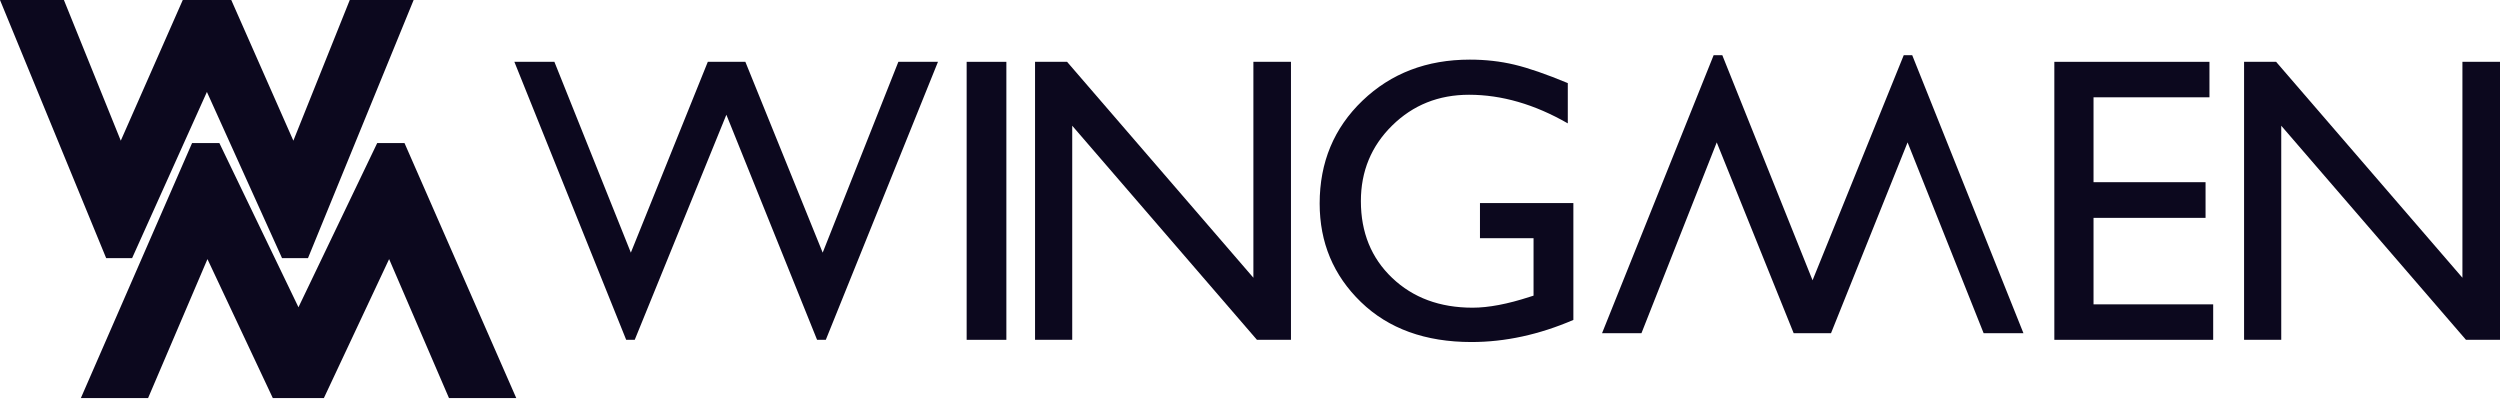
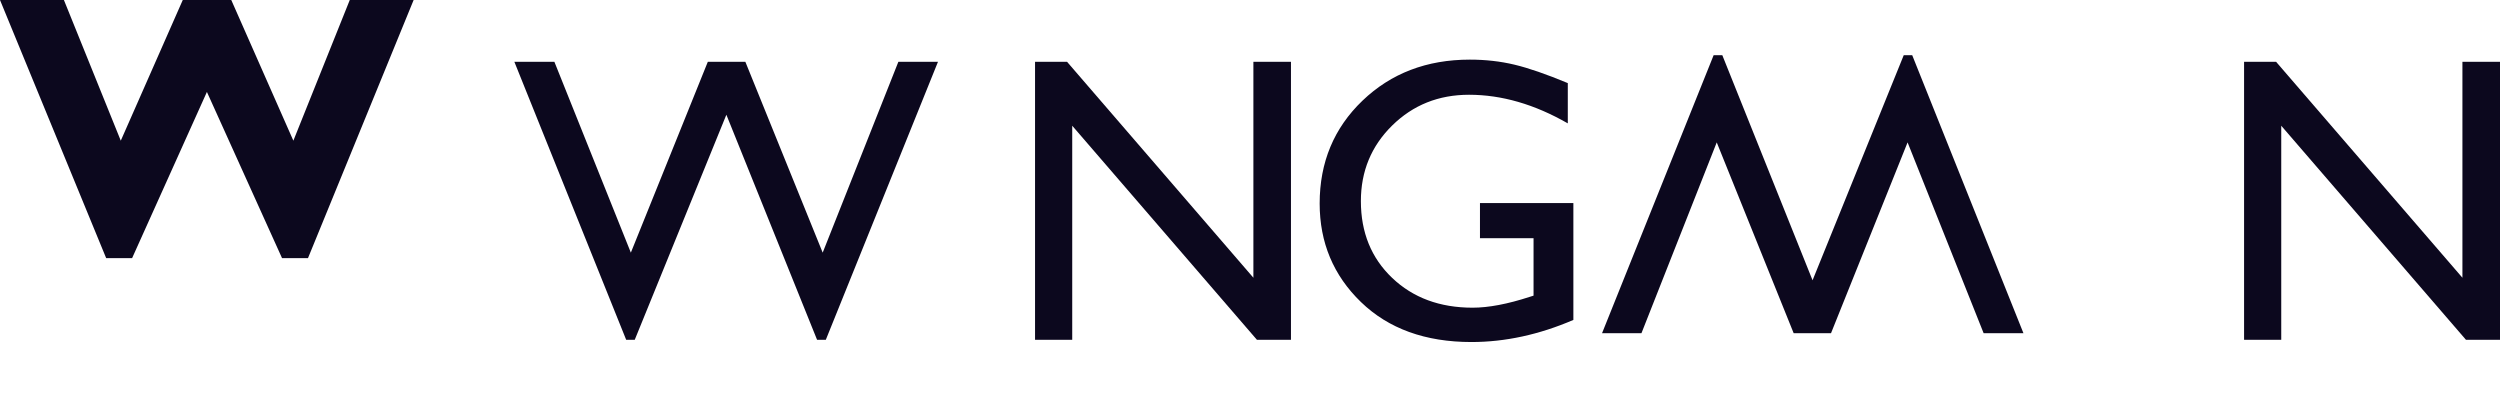
<svg xmlns="http://www.w3.org/2000/svg" width="227" height="37" viewBox="0 0 227 37" fill="none">
  <path fill-rule="evenodd" clip-rule="evenodd" d="M0 0H5.803L10.967 12.774L16.596 0H20.999L26.637 12.774L31.759 0H37.558L27.965 23.438H25.609L18.787 8.348L11.995 23.438H9.64L0 0Z" fill="#0C081E" />
-   <path fill-rule="evenodd" clip-rule="evenodd" d="M17.44 12.99H19.919L27.101 27.898L34.25 12.99H36.729L46.877 36.146H40.768L35.332 23.525L29.407 36.146H24.772L18.837 23.526L13.446 36.146H7.342L17.44 12.99Z" fill="#0C081E" />
  <path fill-rule="evenodd" clip-rule="evenodd" d="M133.459 5.414C134.882 5.414 136.232 5.566 137.51 5.871C138.788 6.176 140.403 6.734 142.356 7.546V11.202C139.342 9.47 136.352 8.604 133.387 8.604C130.626 8.604 128.299 9.536 126.407 11.399C124.514 13.263 123.568 15.55 123.568 18.262C123.568 21.105 124.514 23.429 126.407 25.232C128.299 27.036 130.735 27.938 133.712 27.938C135.159 27.938 136.889 27.61 138.902 26.953L139.246 26.845V21.631H134.381V18.441H142.862V29.049C139.752 30.387 136.666 31.056 133.604 31.056C129.421 31.056 126.078 29.846 123.577 27.428C121.075 25.008 119.825 22.025 119.825 18.477C119.825 14.738 121.121 11.626 123.712 9.141C126.304 6.657 129.553 5.414 133.459 5.414Z" fill="#0C081E" />
  <path fill-rule="evenodd" clip-rule="evenodd" d="M46.705 5.614H50.339L57.281 22.94L64.269 5.614H67.679L74.7 22.94L81.571 5.614H85.168L74.983 30.856H74.191L65.954 10.418L57.633 30.856H56.858L46.705 5.614Z" fill="#0C081E" />
-   <path fill-rule="evenodd" clip-rule="evenodd" d="M87.772 5.614H91.378V30.856H87.772V5.614Z" fill="#0C081E" />
+   <path fill-rule="evenodd" clip-rule="evenodd" d="M87.772 5.614H91.378H87.772V5.614Z" fill="#0C081E" />
  <path fill-rule="evenodd" clip-rule="evenodd" d="M93.982 5.614H96.891L113.808 25.219V5.614H117.22V30.856H114.131L97.358 11.416V30.856H93.982V5.614Z" fill="#0C081E" />
-   <path fill-rule="evenodd" clip-rule="evenodd" d="M186.534 5.614H200.619V8.835H190.092V16.543H200.264V19.782H190.092V27.635H200.957V30.856H186.534V5.614Z" fill="#0C081E" />
  <path fill-rule="evenodd" clip-rule="evenodd" d="M203.762 5.614H206.671L223.588 25.219V5.614H227V30.856H223.911L207.137 11.416V30.856H203.762V5.614Z" fill="#0C081E" />
  <path fill-rule="evenodd" clip-rule="evenodd" d="M183.729 30.255H180.114L173.208 12.929L166.256 30.255H162.865L155.88 12.929L149.044 30.255H145.466L155.598 5.013H156.386L164.58 25.451L172.859 5.013H173.629L183.729 30.255Z" fill="#0C081E" />
</svg>